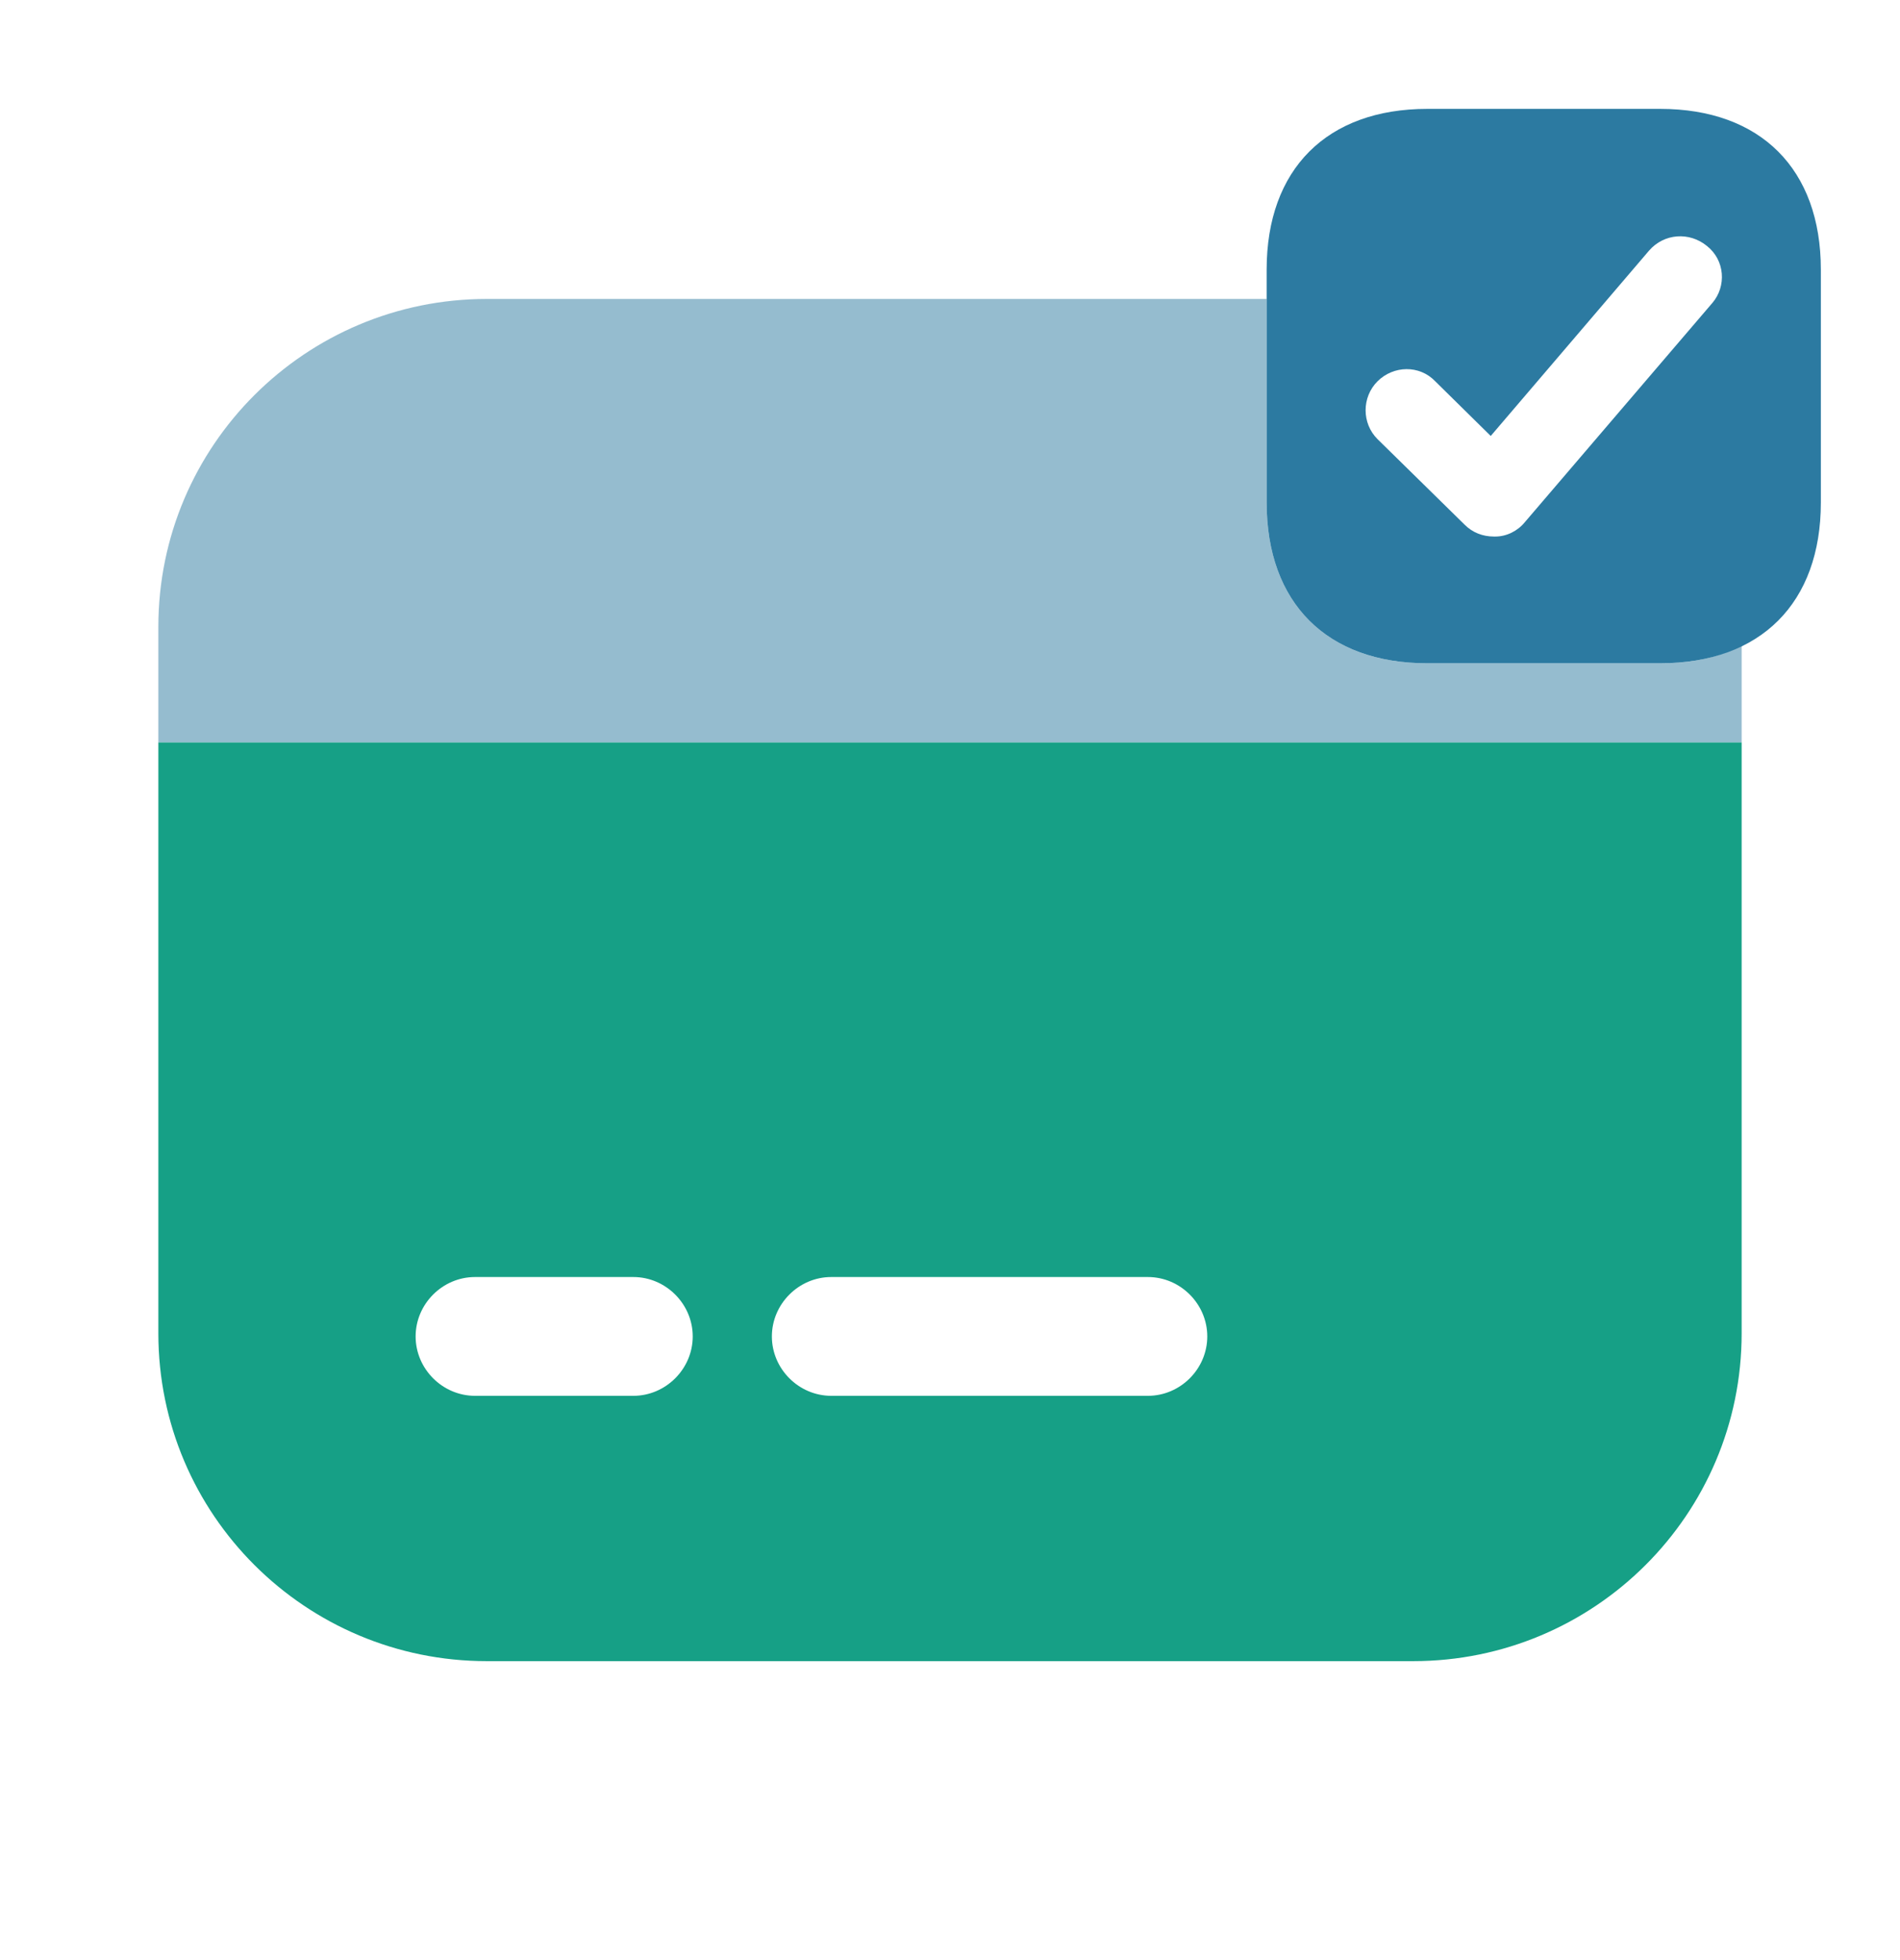
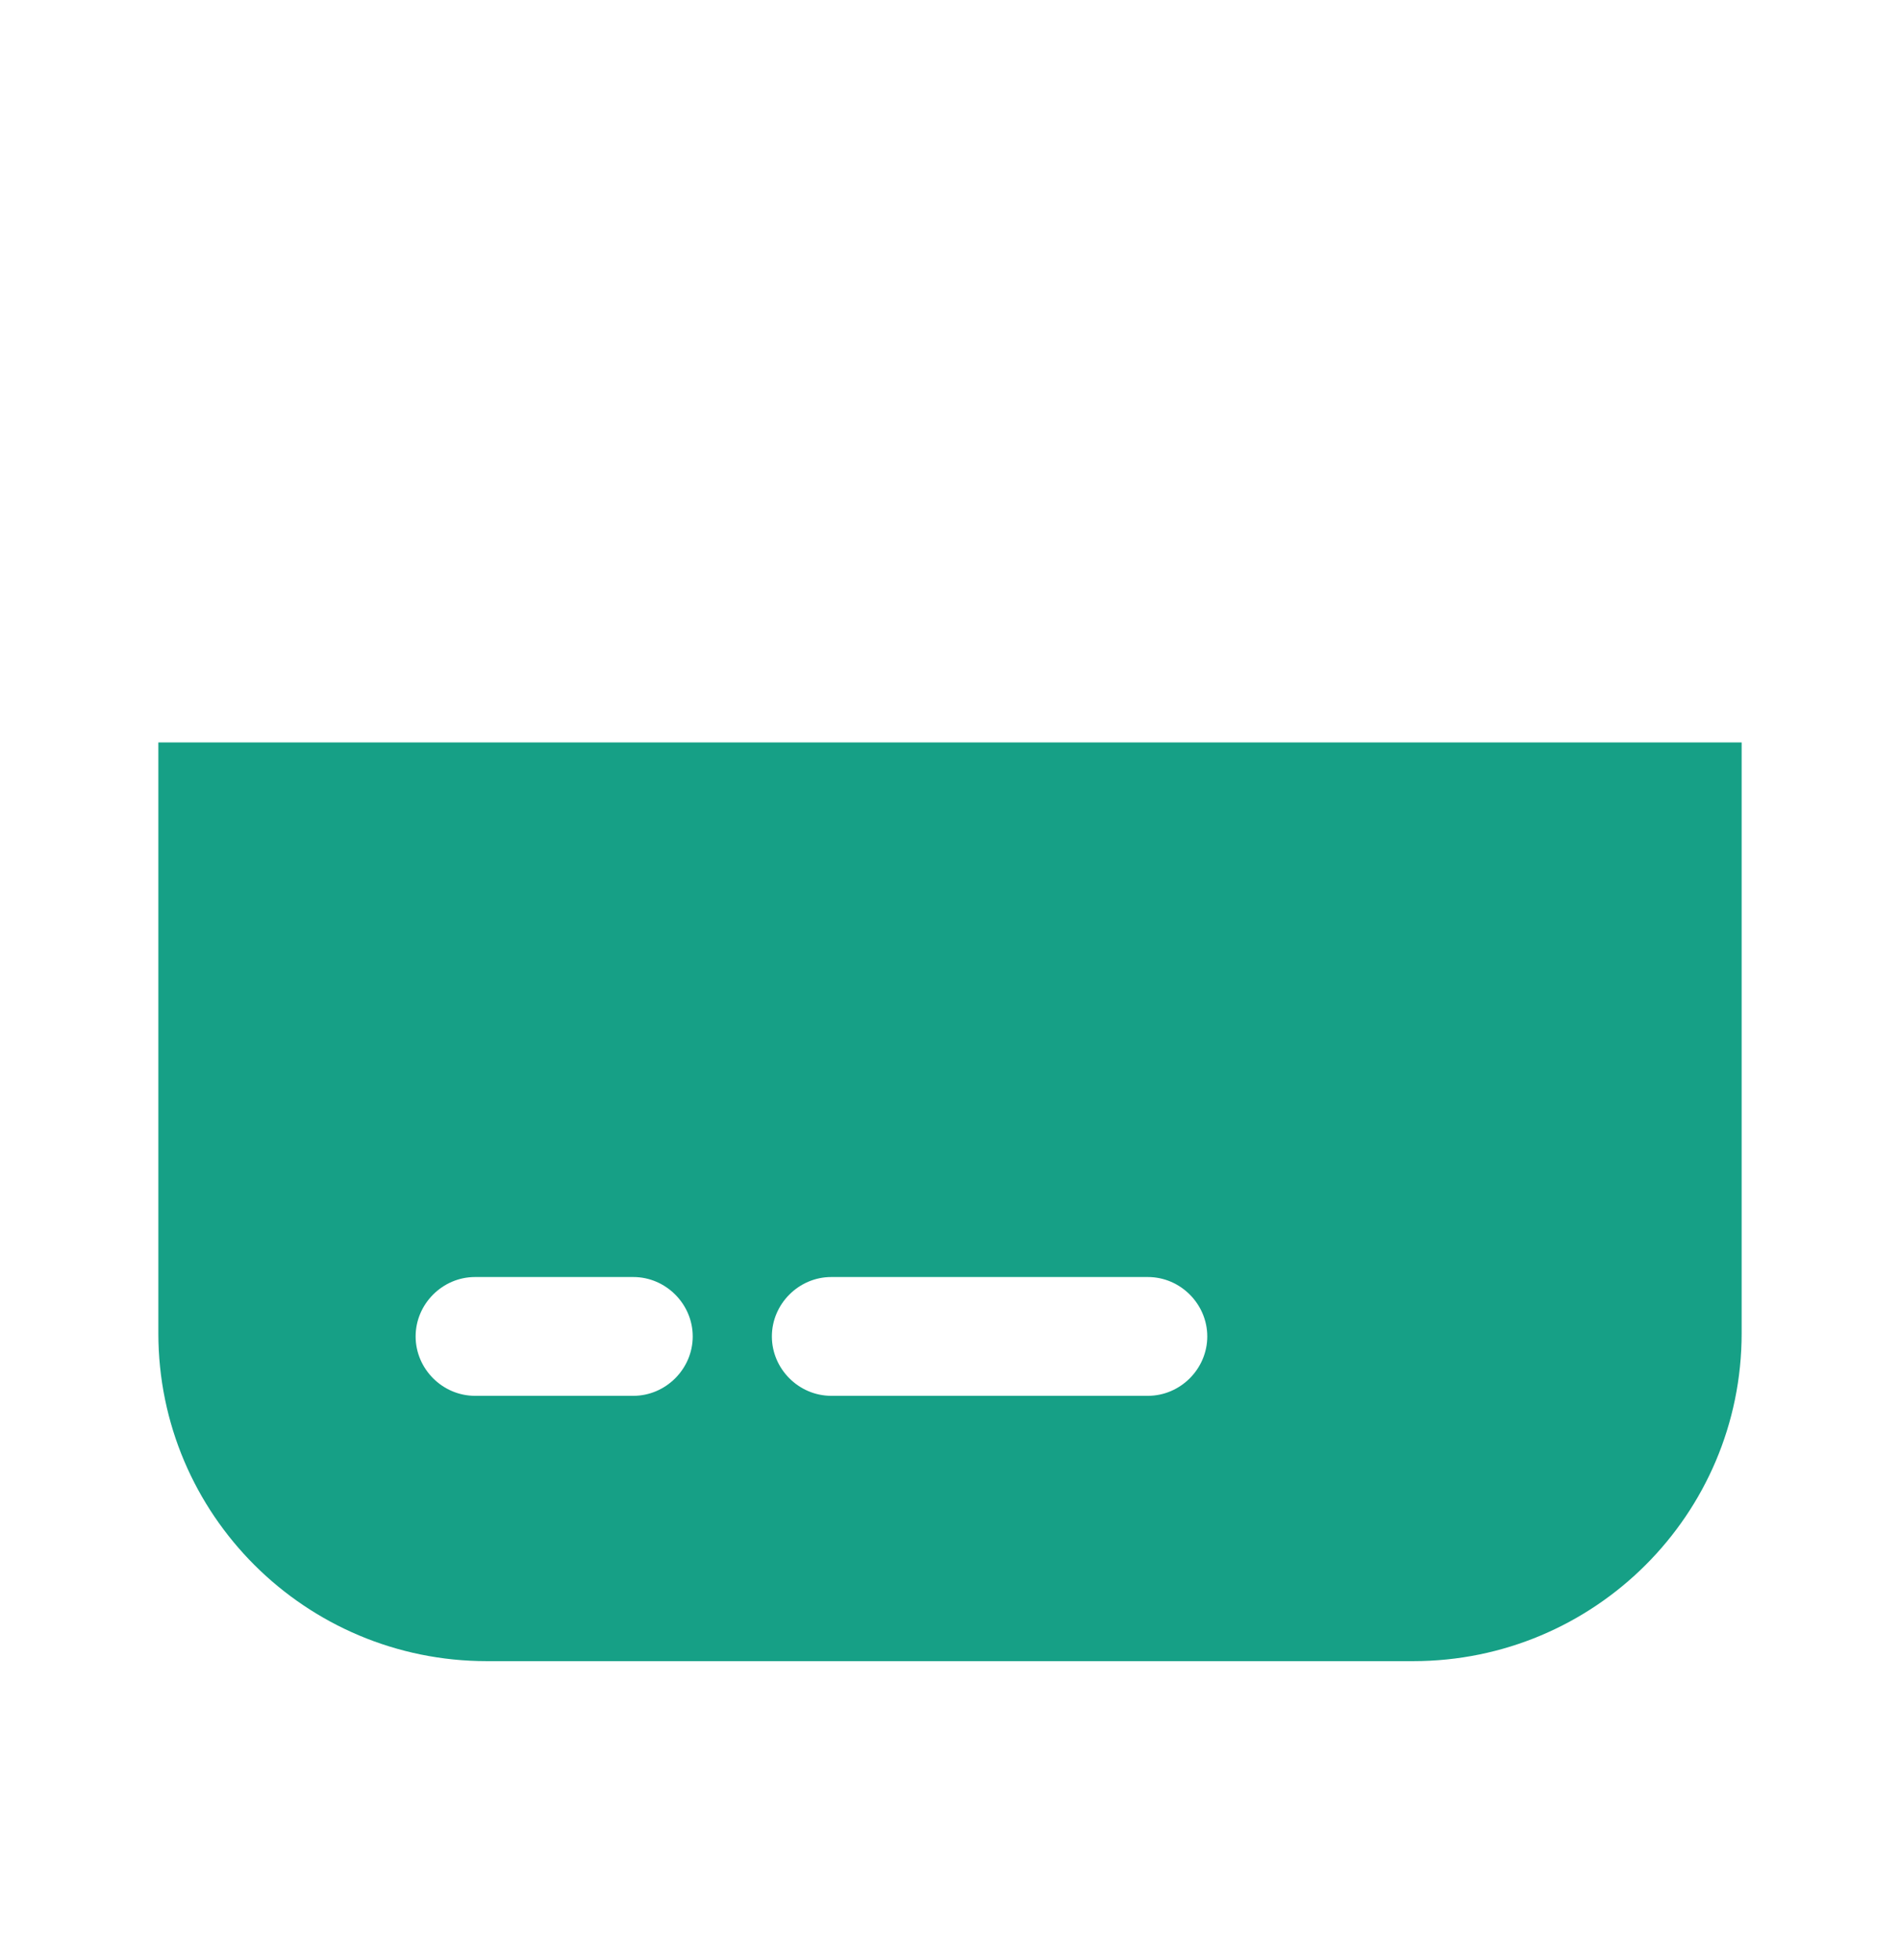
<svg xmlns="http://www.w3.org/2000/svg" width="32" height="33" viewBox="0 0 32 33" fill="none">
-   <path d="M29.333 10.86V12.5H2.667V10.553C2.667 7.5 5.147 5.033 8.2 5.033H21.333V8.46C21.333 10.153 22.347 11.167 24.04 11.167H27.96C28.493 11.167 28.947 11.073 29.333 10.86Z" fill="#2C7AA1" fill-opacity="0.5" />
  <path d="M2.667 12.5V22.447C2.667 25.5 5.147 27.967 8.2 27.967H23.8C26.853 27.967 29.333 25.5 29.333 22.447V12.5H2.667ZM10.667 23.5H8C7.453 23.5 7 23.047 7 22.5C7 21.953 7.453 21.5 8 21.5H10.667C11.213 21.5 11.667 21.953 11.667 22.5C11.667 23.047 11.213 23.5 10.667 23.5ZM19.333 23.5H14C13.453 23.5 13 23.047 13 22.5C13 21.953 13.453 21.5 14 21.5H19.333C19.88 21.5 20.333 21.953 20.333 22.5C20.333 23.047 19.88 23.5 19.333 23.5Z" fill="#16A086" />
-   <path d="M27.96 1.833H24.04C22.347 1.833 21.333 2.847 21.333 4.54V8.46C21.333 10.153 22.347 11.167 24.04 11.167H27.96C29.653 11.167 30.667 10.153 30.667 8.46V4.54C30.667 2.847 29.653 1.833 27.96 1.833ZM28.84 5.1L25.68 8.793C25.56 8.94 25.373 9.033 25.187 9.033C25.173 9.033 25.173 9.033 25.16 9.033C24.973 9.033 24.8 8.967 24.667 8.833L23.2 7.393C22.933 7.127 22.933 6.687 23.2 6.42C23.467 6.153 23.907 6.14 24.173 6.42L25.107 7.34L27.773 4.22C28.027 3.927 28.453 3.9 28.747 4.14C29.053 4.38 29.08 4.82 28.84 5.1Z" fill="#2C7AA1" />
</svg>